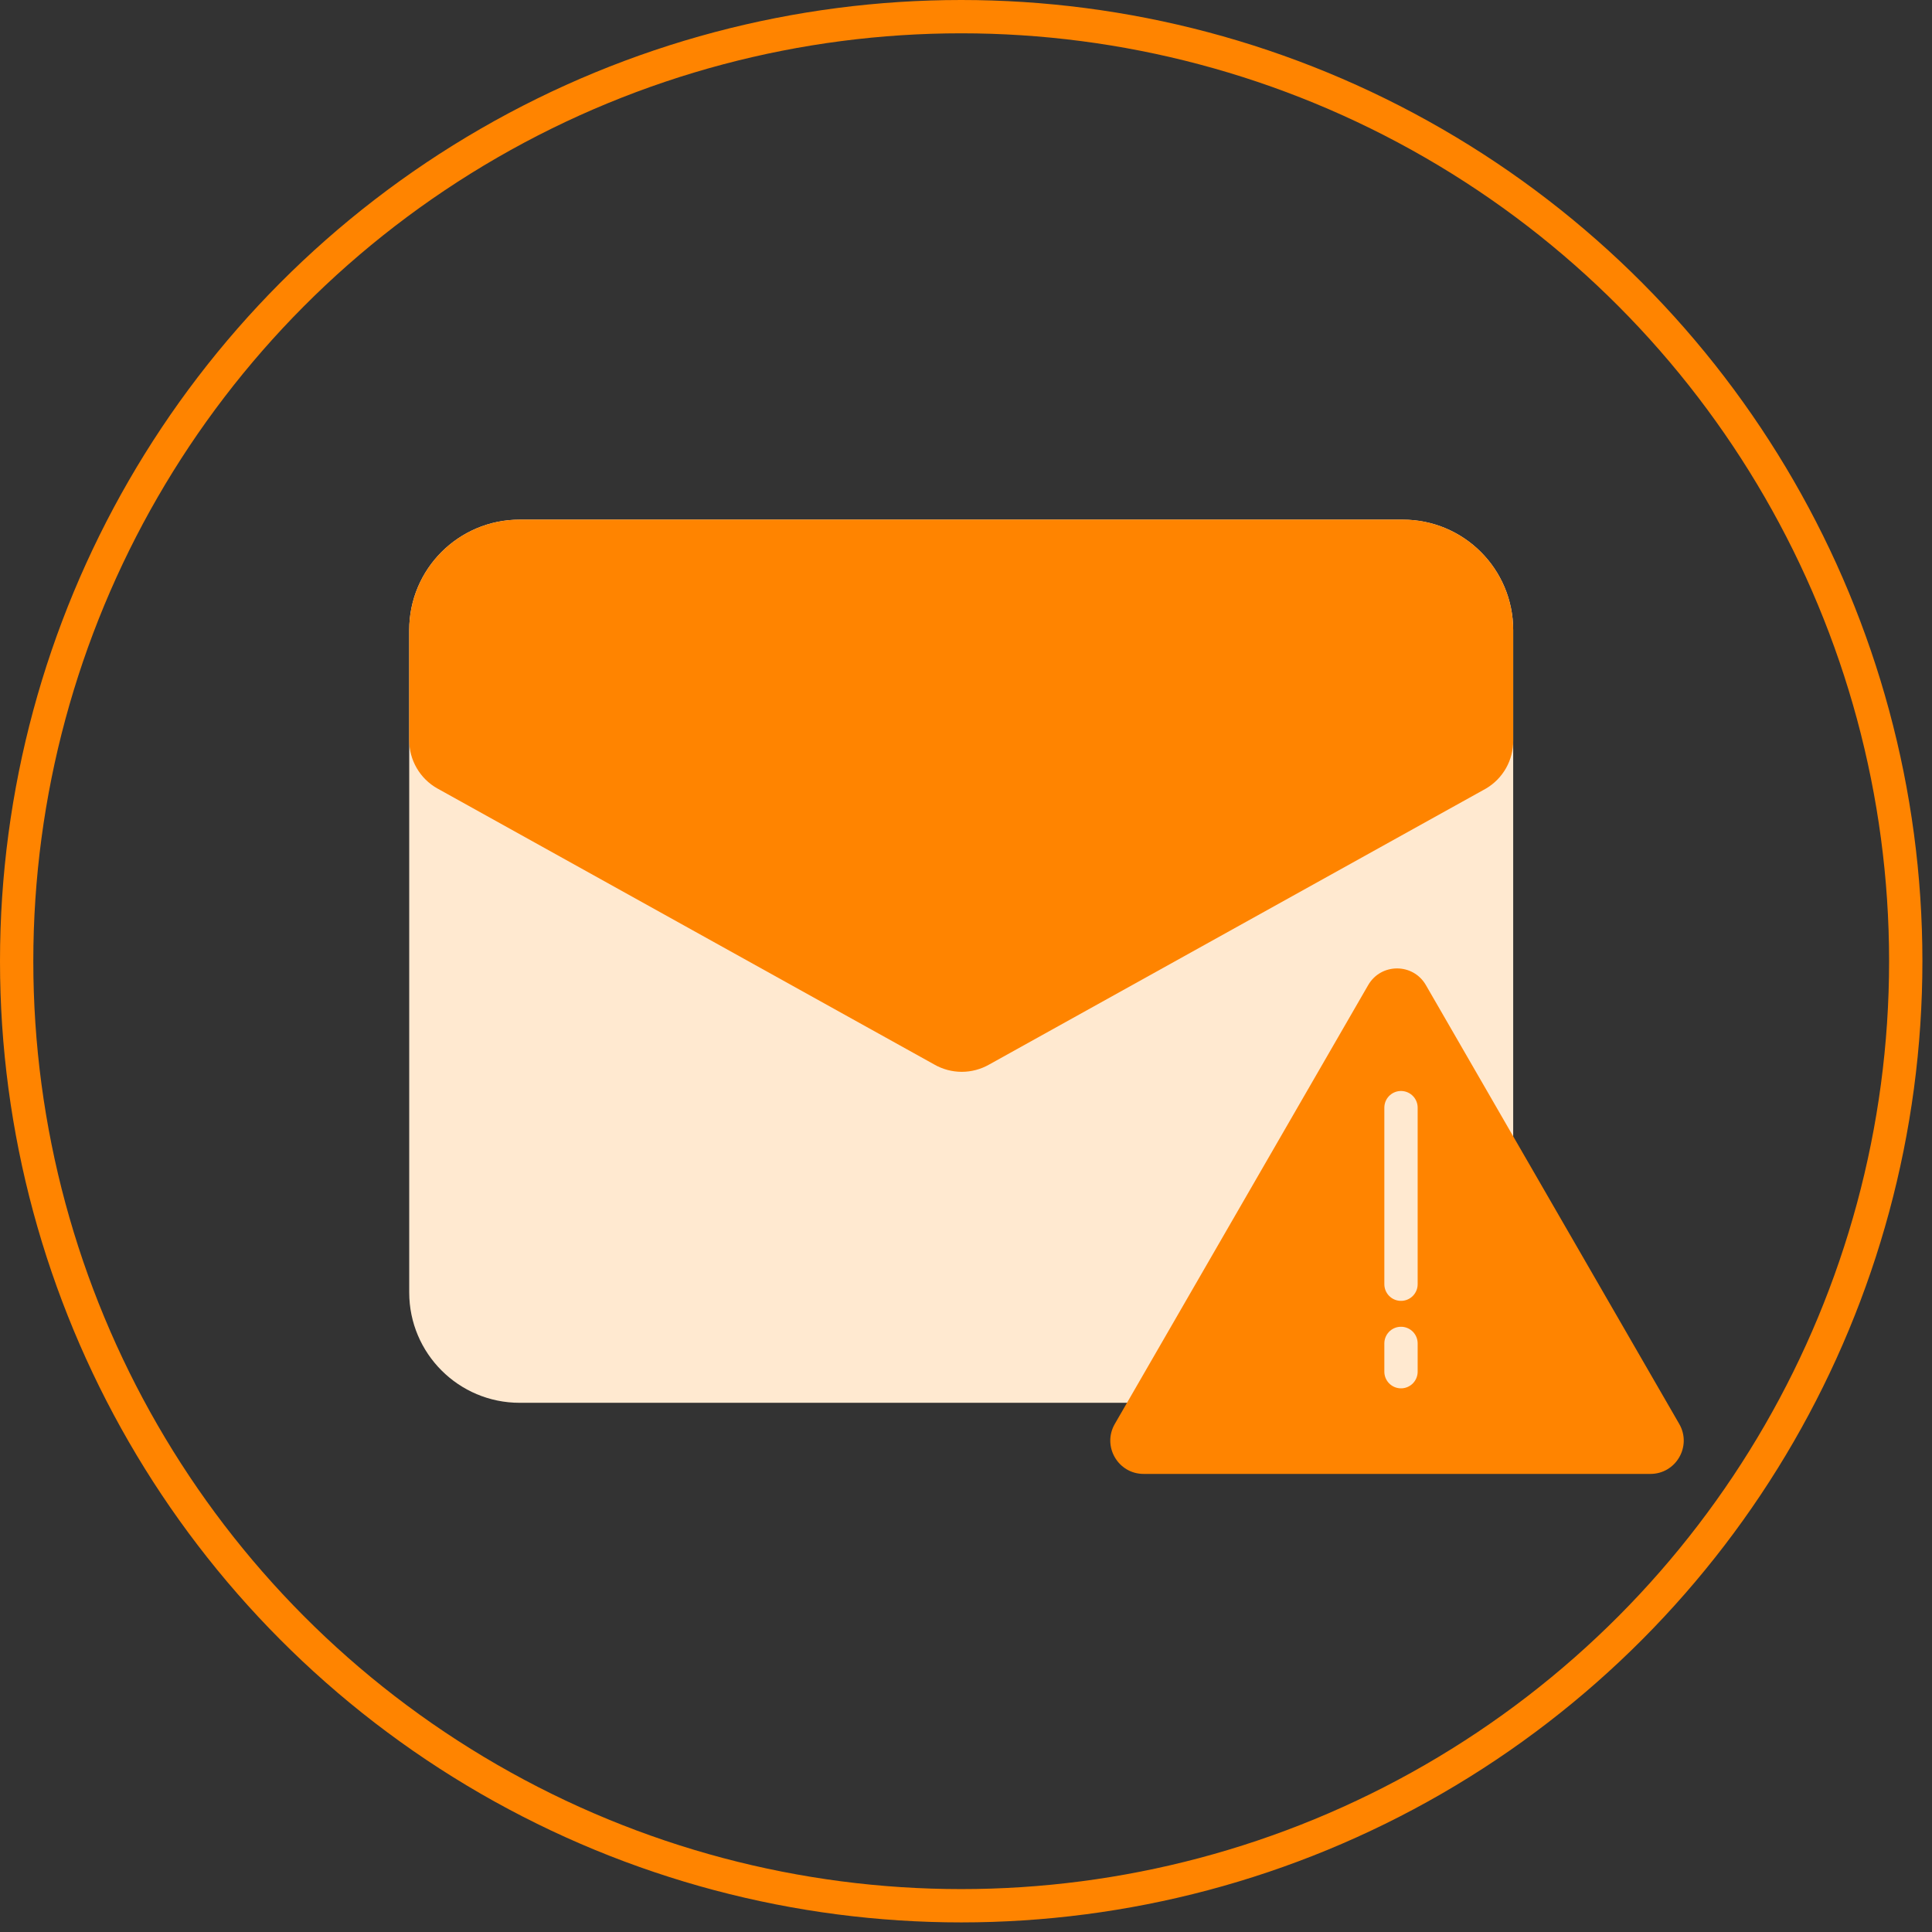
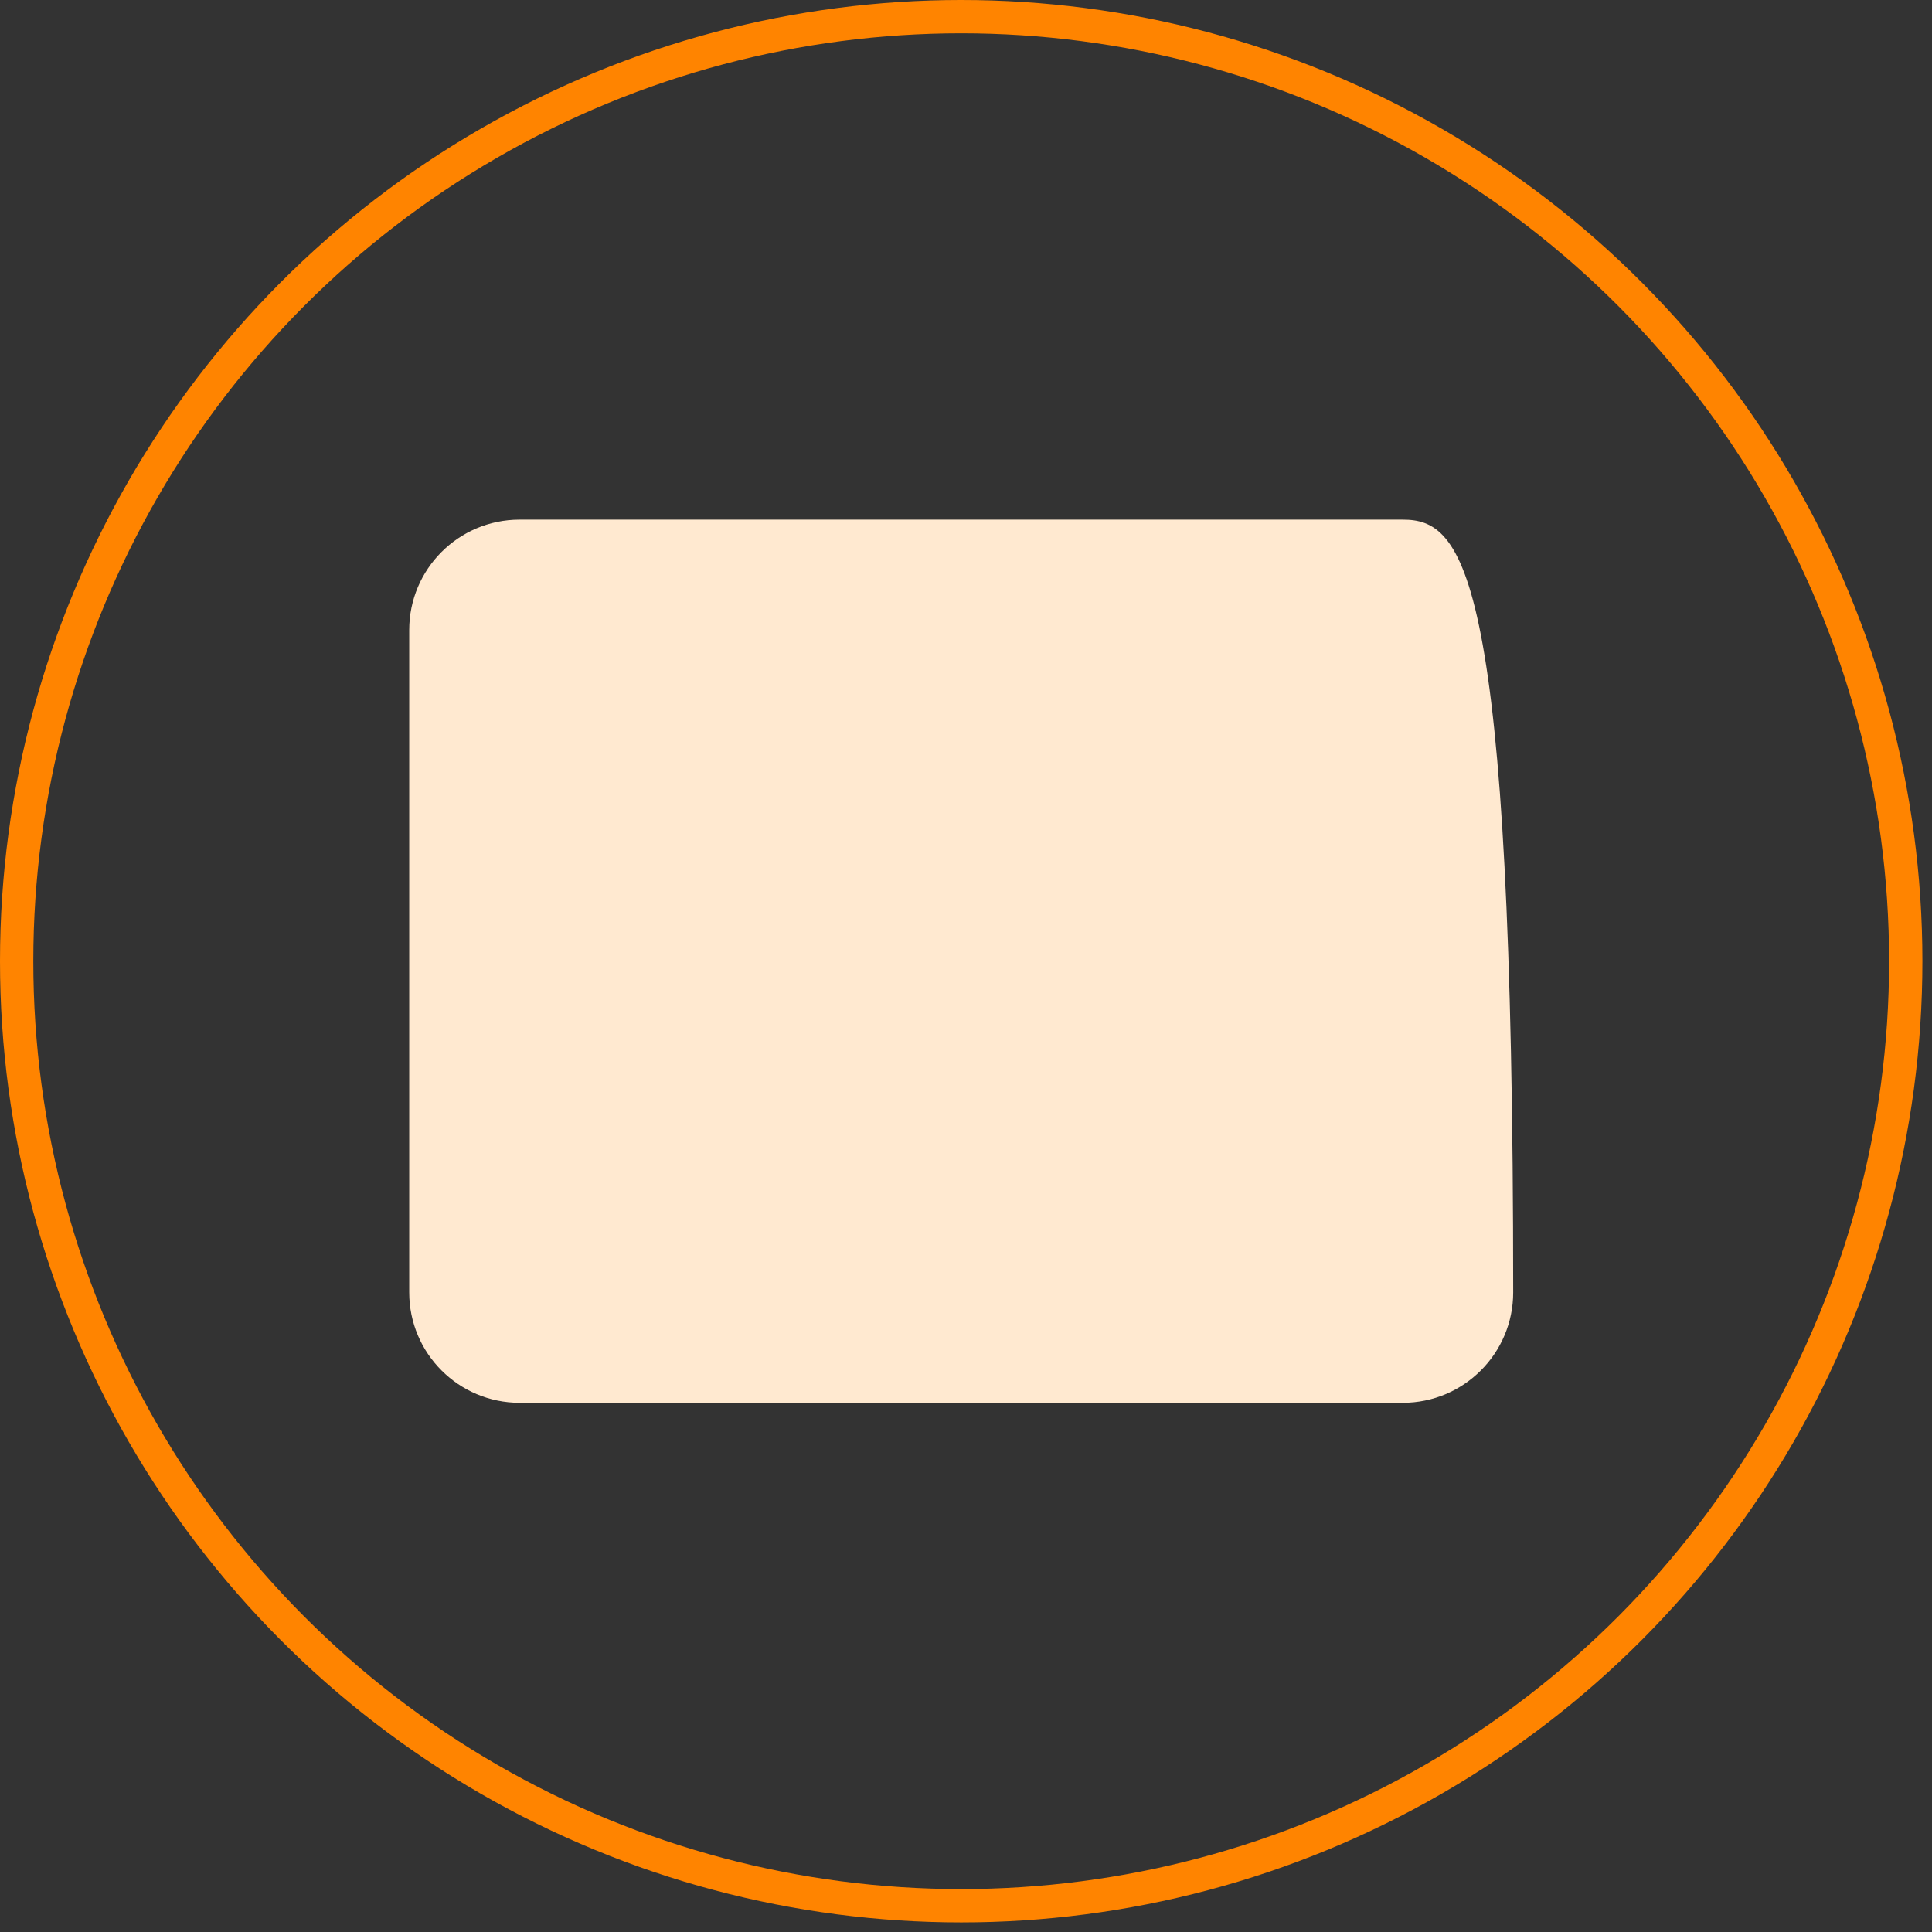
<svg xmlns="http://www.w3.org/2000/svg" width="58" height="58" viewBox="0 0 58 58" fill="none">
  <rect x="0" y="0" width="58" height="58" fill="#333333" stroke="none" />
  <circle cx="28.856" cy="28.856" r="28.356" stroke="#FF8400" />
-   <path d="M42.113 15.6H15.599C13.769 15.6 12.285 17.083 12.285 18.914V38.799C12.285 40.629 13.769 42.113 15.599 42.113H42.113C43.943 42.113 45.427 40.629 45.427 38.799V18.914C45.427 17.083 43.943 15.6 42.113 15.6Z" fill="#FFE9D0" />
-   <path d="M42.113 15.6H15.599C14.72 15.6 13.877 15.949 13.256 16.57C12.634 17.192 12.285 18.035 12.285 18.914V22.228C12.286 22.522 12.364 22.81 12.513 23.063C12.661 23.317 12.874 23.526 13.13 23.67L28.044 31.955C28.296 32.1 28.582 32.177 28.873 32.177C29.163 32.177 29.449 32.1 29.701 31.955L44.615 23.67C44.865 23.522 45.071 23.31 45.214 23.057C45.356 22.804 45.43 22.518 45.427 22.228V18.914C45.427 18.035 45.078 17.192 44.456 16.57C43.835 15.949 42.992 15.6 42.113 15.6Z" fill="#FF8400" />
-   <path d="M41.074 29.573C41.459 28.906 42.421 28.906 42.806 29.573L50.412 42.748C50.797 43.415 50.316 44.248 49.546 44.248H34.333C33.563 44.248 33.082 43.415 33.467 42.748L41.074 29.573Z" fill="#FF8400" />
+   <path d="M42.113 15.6H15.599C13.769 15.6 12.285 17.083 12.285 18.914V38.799C12.285 40.629 13.769 42.113 15.599 42.113H42.113C43.943 42.113 45.427 40.629 45.427 38.799C45.427 17.083 43.943 15.6 42.113 15.6Z" fill="#FFE9D0" />
  <path d="M42.059 33.252V38.553" stroke="#FFE9D0" stroke-linecap="round" />
-   <path d="M42.059 41.179L42.059 40.33" stroke="#FFE9D0" stroke-linecap="round" />
</svg>